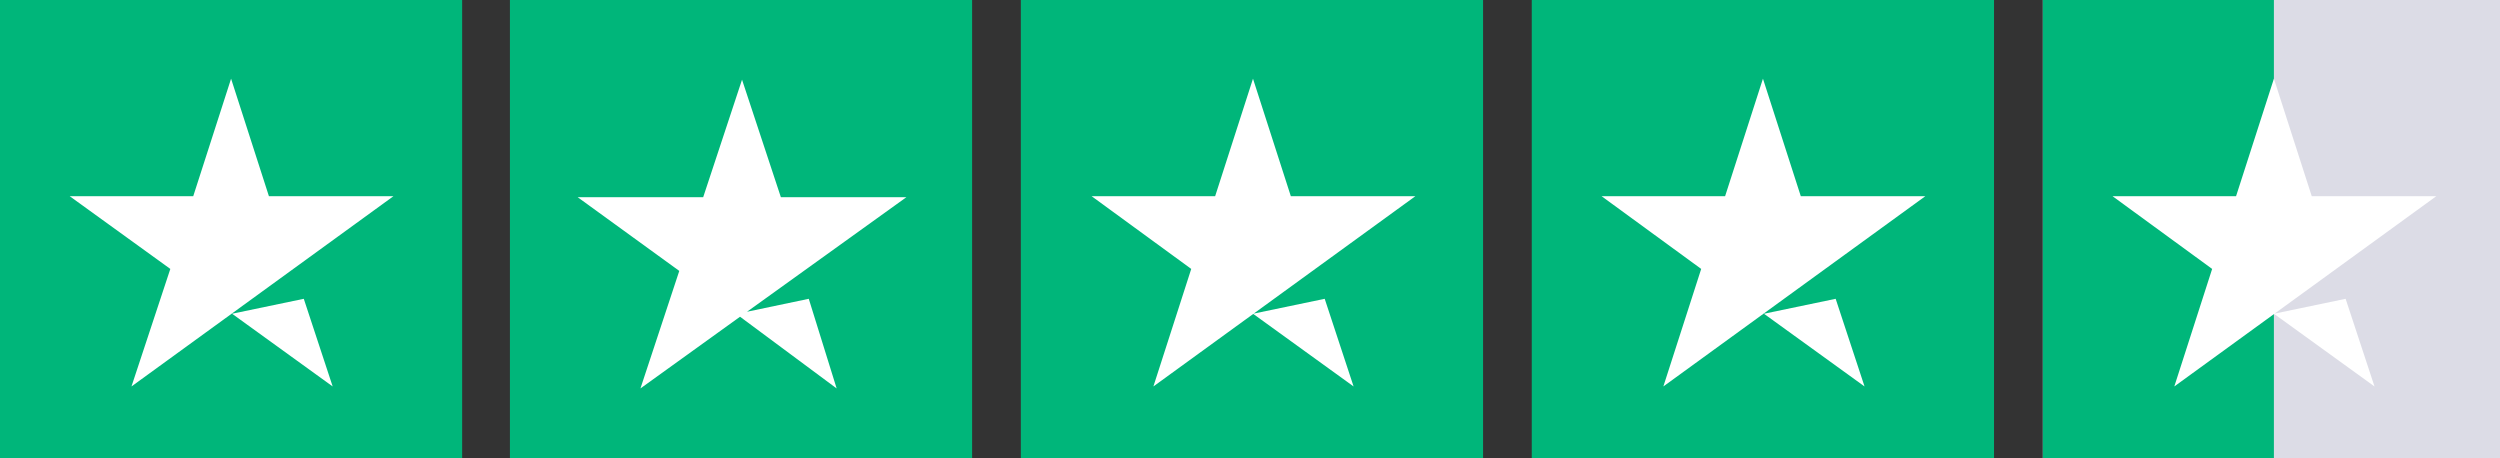
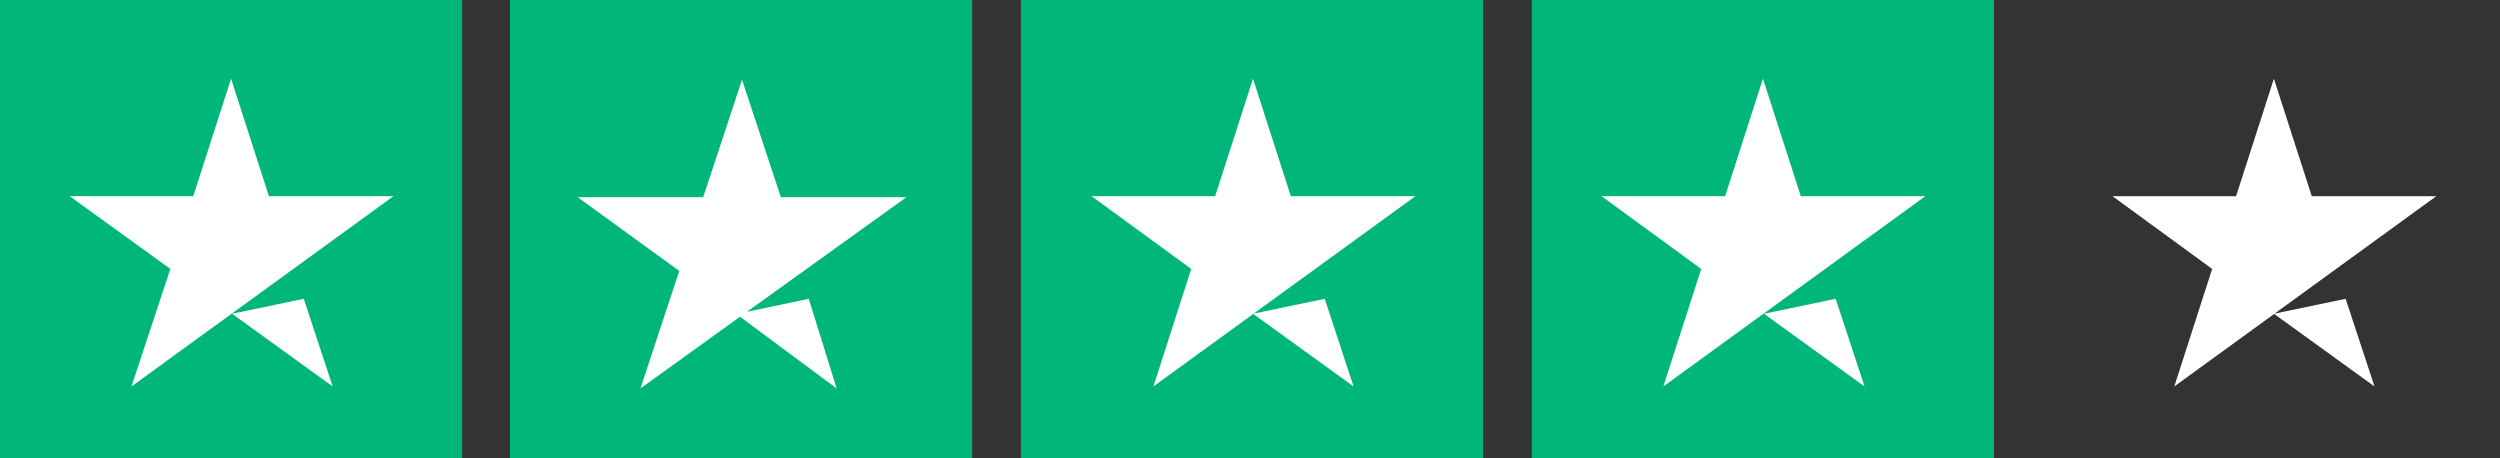
<svg xmlns="http://www.w3.org/2000/svg" id="Ebene_1" x="0px" y="0px" viewBox="0 0 251 46" style="enable-background:new 0 0 251 46;" xml:space="preserve">
  <rect x="0" y="0" width="251" height="46" fill="#333333" stroke="none" />
  <style type="text/css">	.st0{fill:#00B67A;}	.st1{fill:#FFFFFF;}	.st2{fill:#DCDCE6;}</style>
  <g>
    <path class="st0" d="M0,46.3h46.4V0H0V46.3z" />
    <path class="st1" d="M39.5,19.7L13.2,38.8L17.1,27L7,19.7h12.4l3.8-11.8l3.8,11.8H39.5z M23.3,31.5l7.2-1.5l2.9,8.8L23.3,31.5z" />
  </g>
  <g>
    <path class="st0" d="M51.2,46.3h46.4V0H51.2V46.3z" />
-     <path class="st0" d="M51.2,46.3h23.2V0H51.2V46.3z" />
    <path class="st1" d="M75,31.3l6.2-1.3l2.8,9l-9.7-7.2l-10,7.2l3.9-11.8L58,19.8h12.6L74.5,8l3.9,11.8H91C91,19.8,75,31.3,75,31.3z" />
  </g>
  <g>
    <path class="st0" d="M102.5,46.3h46.4V0h-46.4L102.5,46.3z" />
-     <path class="st0" d="M102.5,46.3h23.2V0h-23.2V46.3z" />
    <path class="st1" d="M142.1,19.7l-26.3,19.1l3.8-11.8l-10-7.3H122l3.8-11.8l3.8,11.8H142.1z M125.8,31.5L133,30l2.9,8.8L125.8,31.5  z" />
  </g>
  <g>
    <path class="st0" d="M153.8,46.3h46.4V0h-46.4V46.3z" />
    <path class="st0" d="M153.8,46.3H177V0h-23.2V46.3z" />
    <path class="st1" d="M193.3,19.7L167,38.8l3.8-11.8l-10-7.3h12.4l3.8-11.8l3.8,11.8H193.3z M177.1,31.5l7.2-1.5l2.9,8.8L177.1,31.5  z" />
  </g>
  <g>
-     <path class="st2" d="M205.1,46.3h46.4V0h-46.4V46.3z" />
-     <path class="st0" d="M205.1,46.3h23.2V0h-23.2V46.3z" />
    <path class="st1" d="M244.6,19.7l-26.3,19.1l3.8-11.8l-10-7.3h12.4l3.8-11.8l3.8,11.8H244.6z M228.3,31.5l7.2-1.5l2.9,8.8  L228.3,31.5z" />
  </g>
</svg>